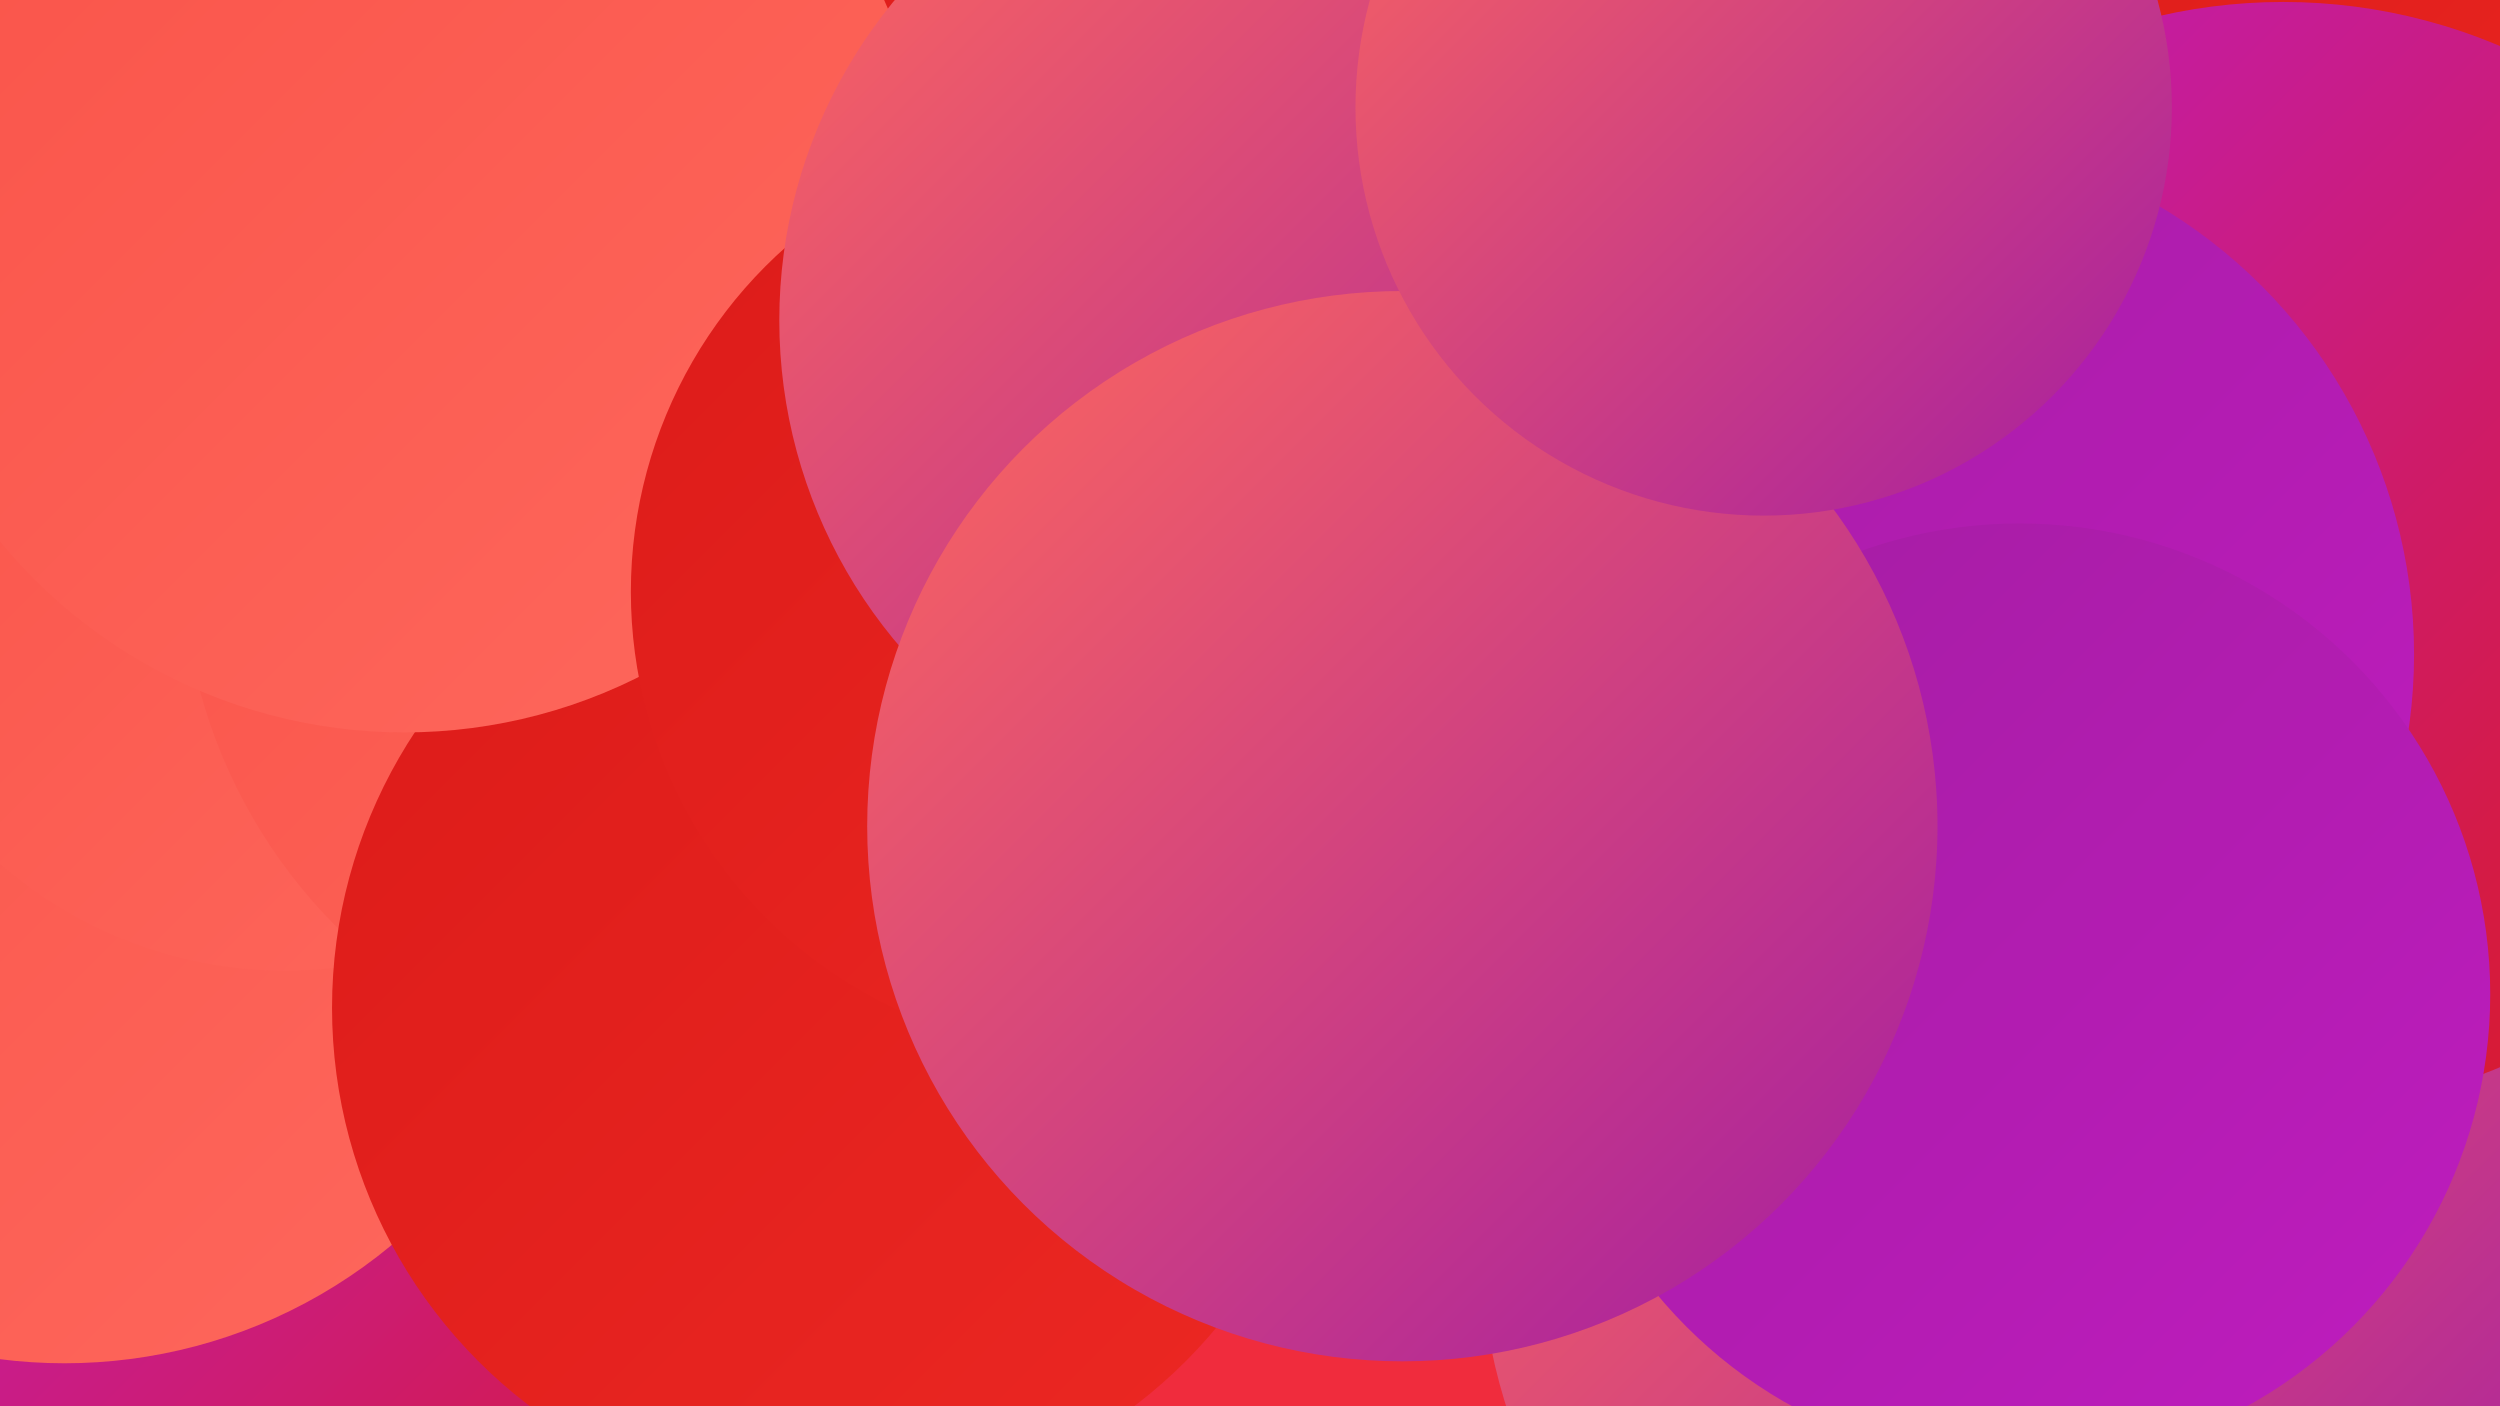
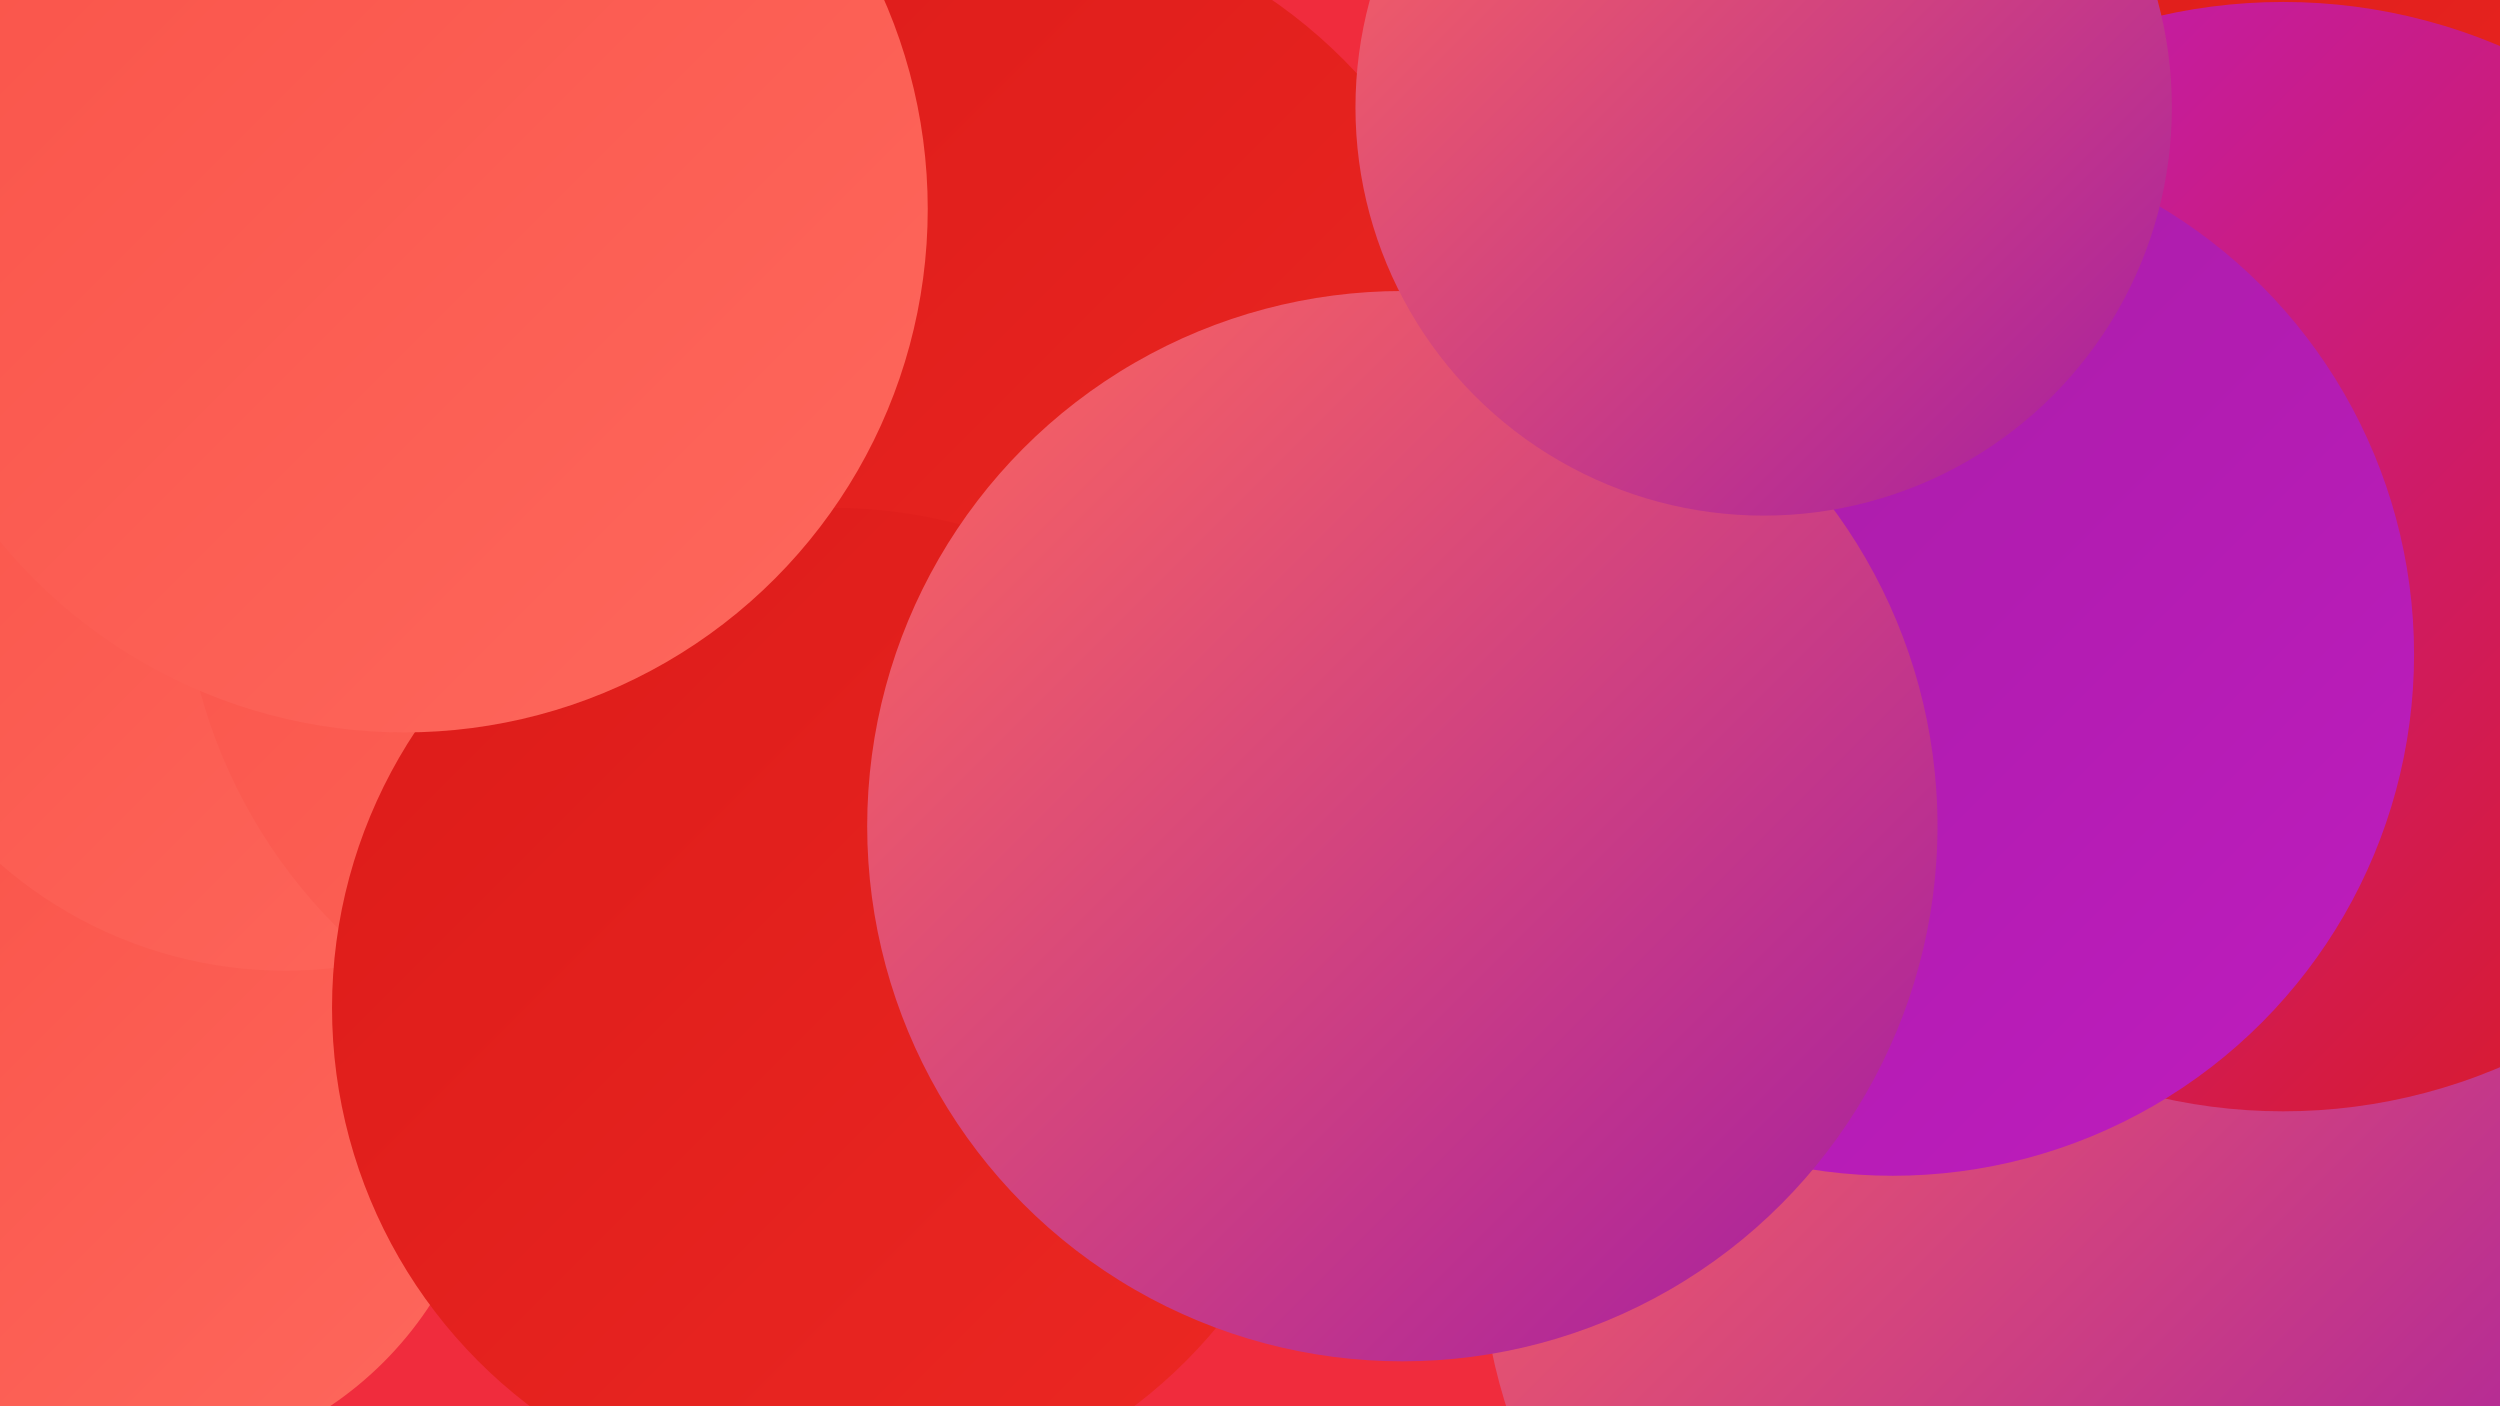
<svg xmlns="http://www.w3.org/2000/svg" width="1280" height="720">
  <defs>
    <linearGradient id="grad0" x1="0%" y1="0%" x2="100%" y2="100%">
      <stop offset="0%" style="stop-color:#a41da2;stop-opacity:1" />
      <stop offset="100%" style="stop-color:#bf1cbf;stop-opacity:1" />
    </linearGradient>
    <linearGradient id="grad1" x1="0%" y1="0%" x2="100%" y2="100%">
      <stop offset="0%" style="stop-color:#bf1cbf;stop-opacity:1" />
      <stop offset="100%" style="stop-color:#dc1b19;stop-opacity:1" />
    </linearGradient>
    <linearGradient id="grad2" x1="0%" y1="0%" x2="100%" y2="100%">
      <stop offset="0%" style="stop-color:#dc1b19;stop-opacity:1" />
      <stop offset="100%" style="stop-color:#ec2823;stop-opacity:1" />
    </linearGradient>
    <linearGradient id="grad3" x1="0%" y1="0%" x2="100%" y2="100%">
      <stop offset="0%" style="stop-color:#ec2823;stop-opacity:1" />
      <stop offset="100%" style="stop-color:#f33c35;stop-opacity:1" />
    </linearGradient>
    <linearGradient id="grad4" x1="0%" y1="0%" x2="100%" y2="100%">
      <stop offset="0%" style="stop-color:#f33c35;stop-opacity:1" />
      <stop offset="100%" style="stop-color:#f95248;stop-opacity:1" />
    </linearGradient>
    <linearGradient id="grad5" x1="0%" y1="0%" x2="100%" y2="100%">
      <stop offset="0%" style="stop-color:#f95248;stop-opacity:1" />
      <stop offset="100%" style="stop-color:#fe685d;stop-opacity:1" />
    </linearGradient>
    <linearGradient id="grad6" x1="0%" y1="0%" x2="100%" y2="100%">
      <stop offset="0%" style="stop-color:#fe685d;stop-opacity:1" />
      <stop offset="100%" style="stop-color:#a41da2;stop-opacity:1" />
    </linearGradient>
  </defs>
  <rect width="1280" height="720" fill="#f02c3d" />
  <circle cx="1220" cy="37" r="213" fill="url(#grad2)" />
  <circle cx="67" cy="568" r="183" fill="url(#grad5)" />
  <circle cx="263" cy="231" r="225" fill="url(#grad6)" />
-   <circle cx="229" cy="653" r="266" fill="url(#grad1)" />
-   <circle cx="33" cy="436" r="262" fill="url(#grad5)" />
  <circle cx="1243" cy="482" r="239" fill="url(#grad3)" />
  <circle cx="1039" cy="635" r="281" fill="url(#grad6)" />
  <circle cx="146" cy="275" r="222" fill="url(#grad5)" />
  <circle cx="536" cy="392" r="187" fill="url(#grad2)" />
  <circle cx="364" cy="283" r="271" fill="url(#grad5)" />
  <circle cx="501" cy="217" r="264" fill="url(#grad2)" />
  <circle cx="1169" cy="285" r="284" fill="url(#grad1)" />
  <circle cx="969" cy="335" r="267" fill="url(#grad0)" />
  <circle cx="426" cy="516" r="256" fill="url(#grad2)" />
  <circle cx="207" cy="107" r="268" fill="url(#grad5)" />
-   <circle cx="1034" cy="509" r="241" fill="url(#grad0)" />
-   <circle cx="559" cy="303" r="236" fill="url(#grad2)" />
-   <circle cx="656" cy="164" r="257" fill="url(#grad6)" />
  <circle cx="718" cy="423" r="274" fill="url(#grad6)" />
  <circle cx="903" cy="55" r="209" fill="url(#grad6)" />
</svg>